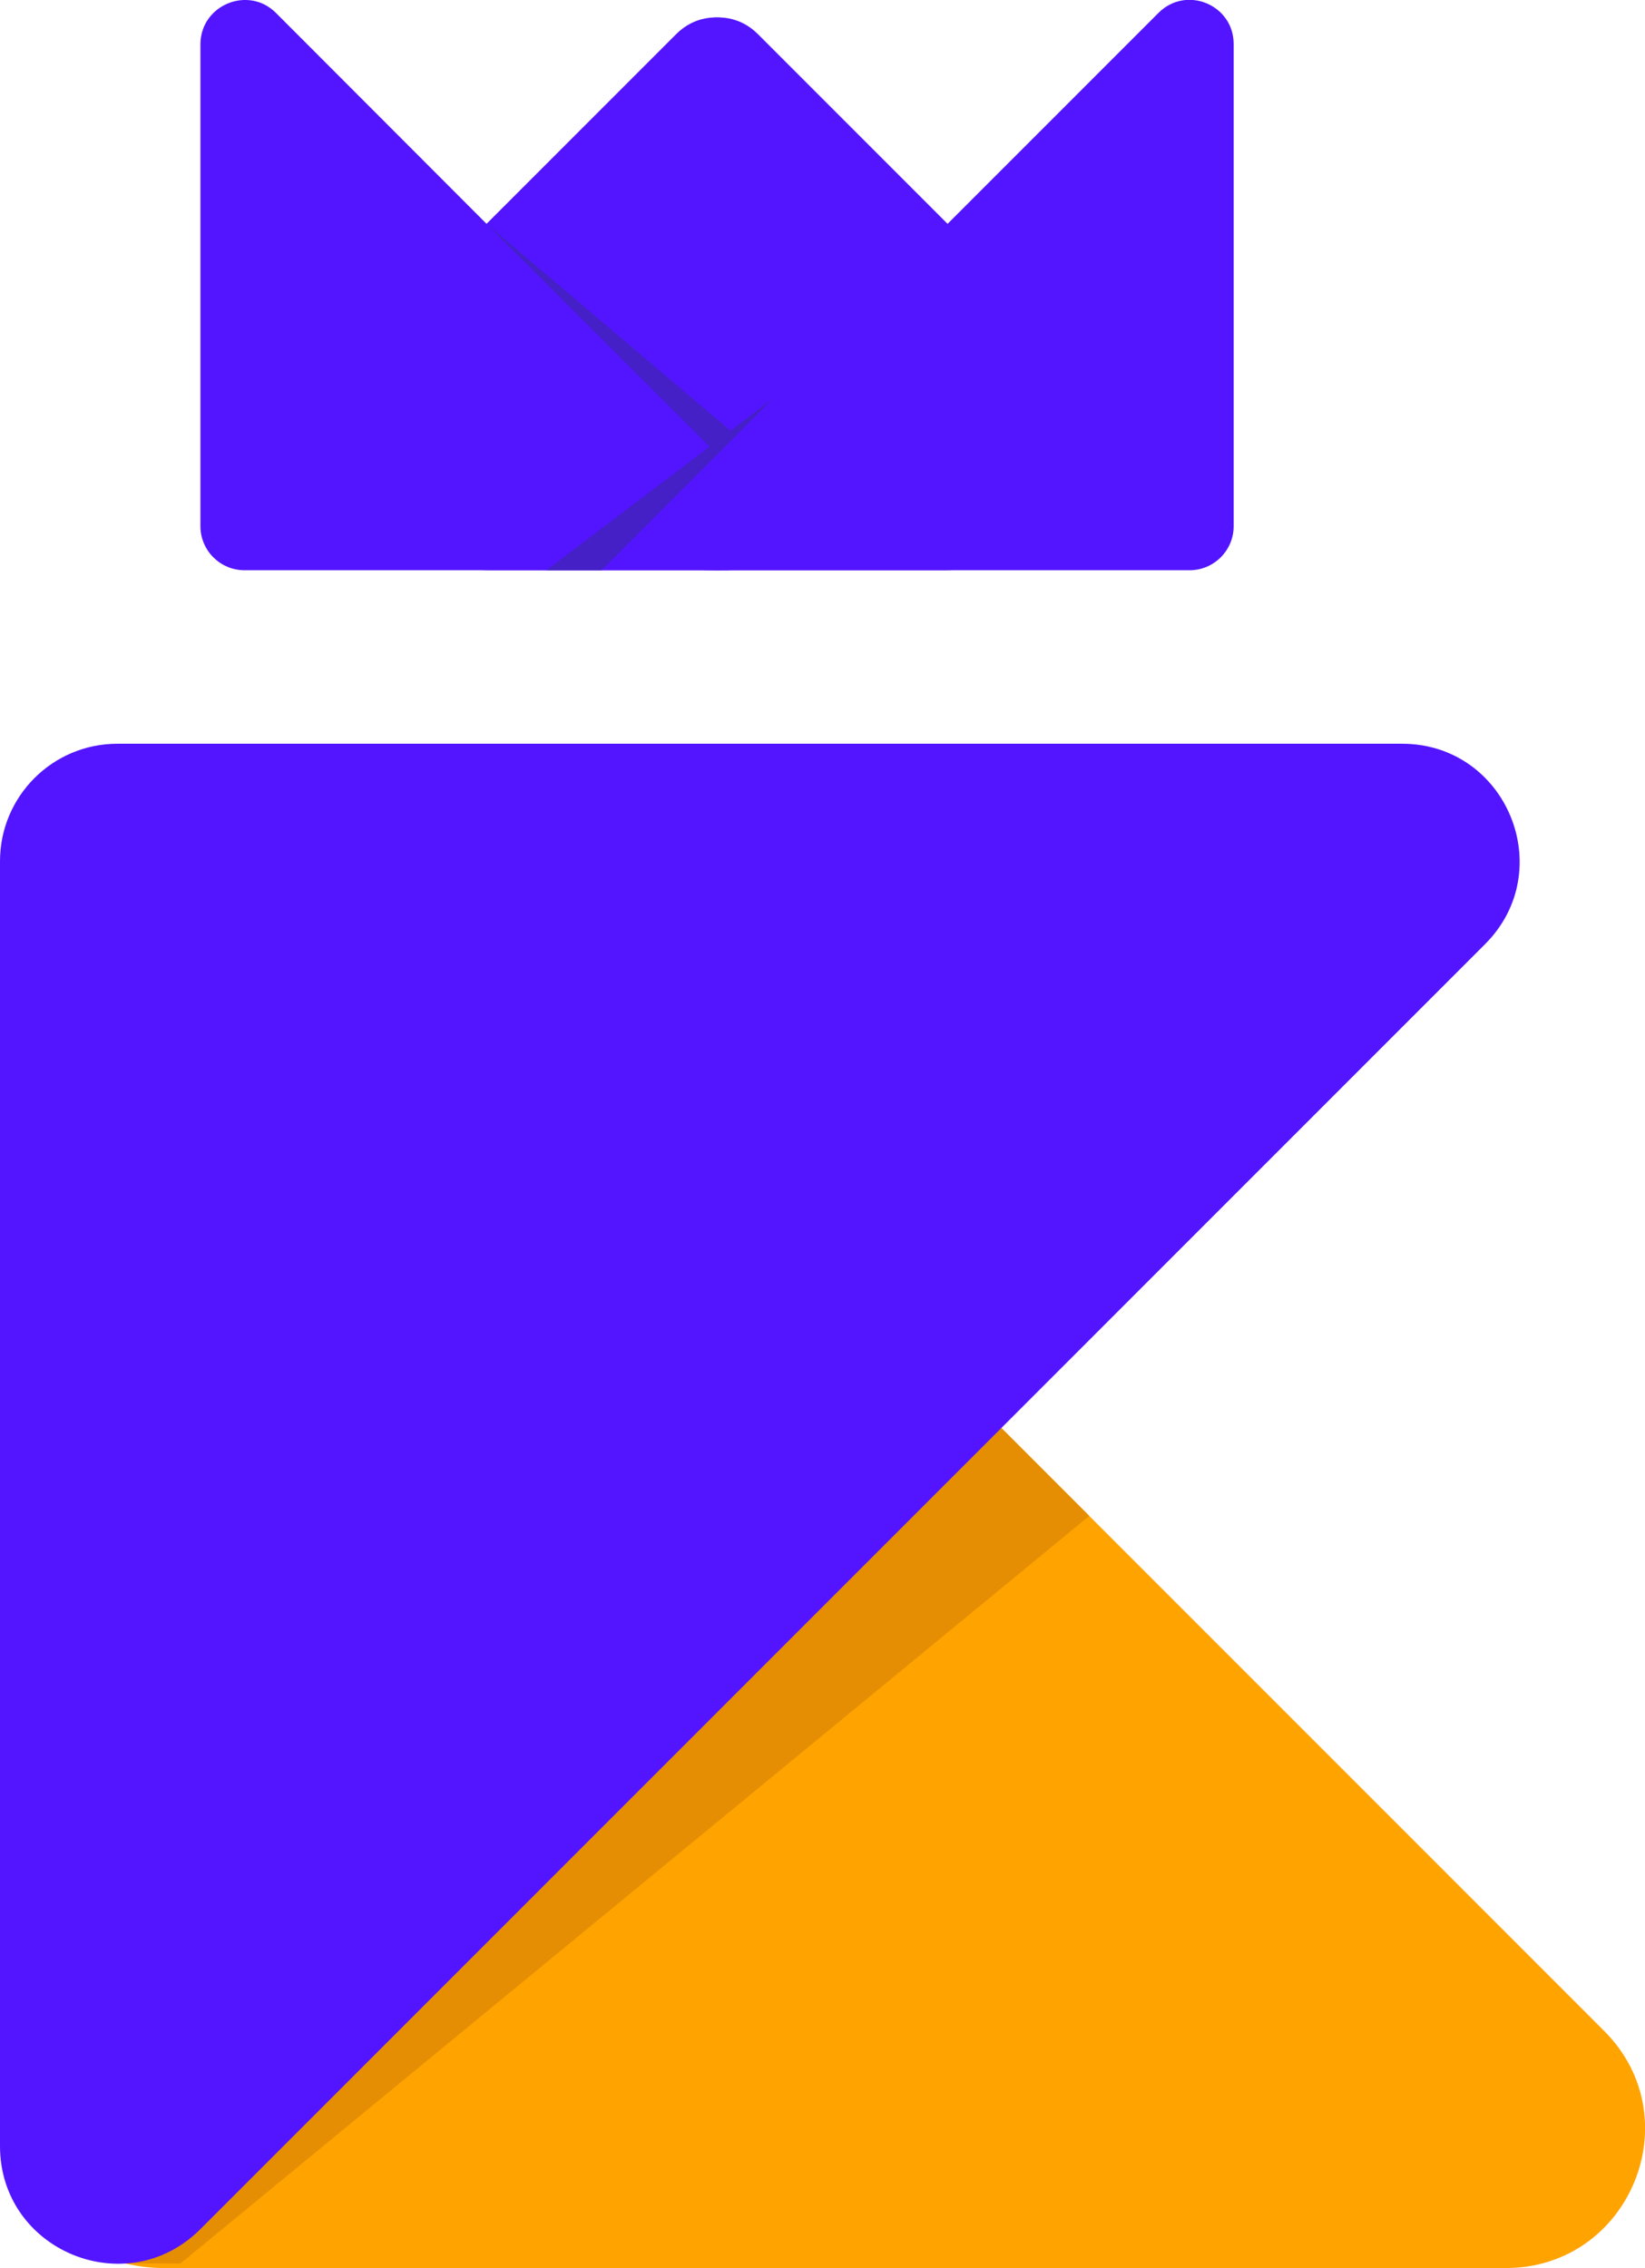
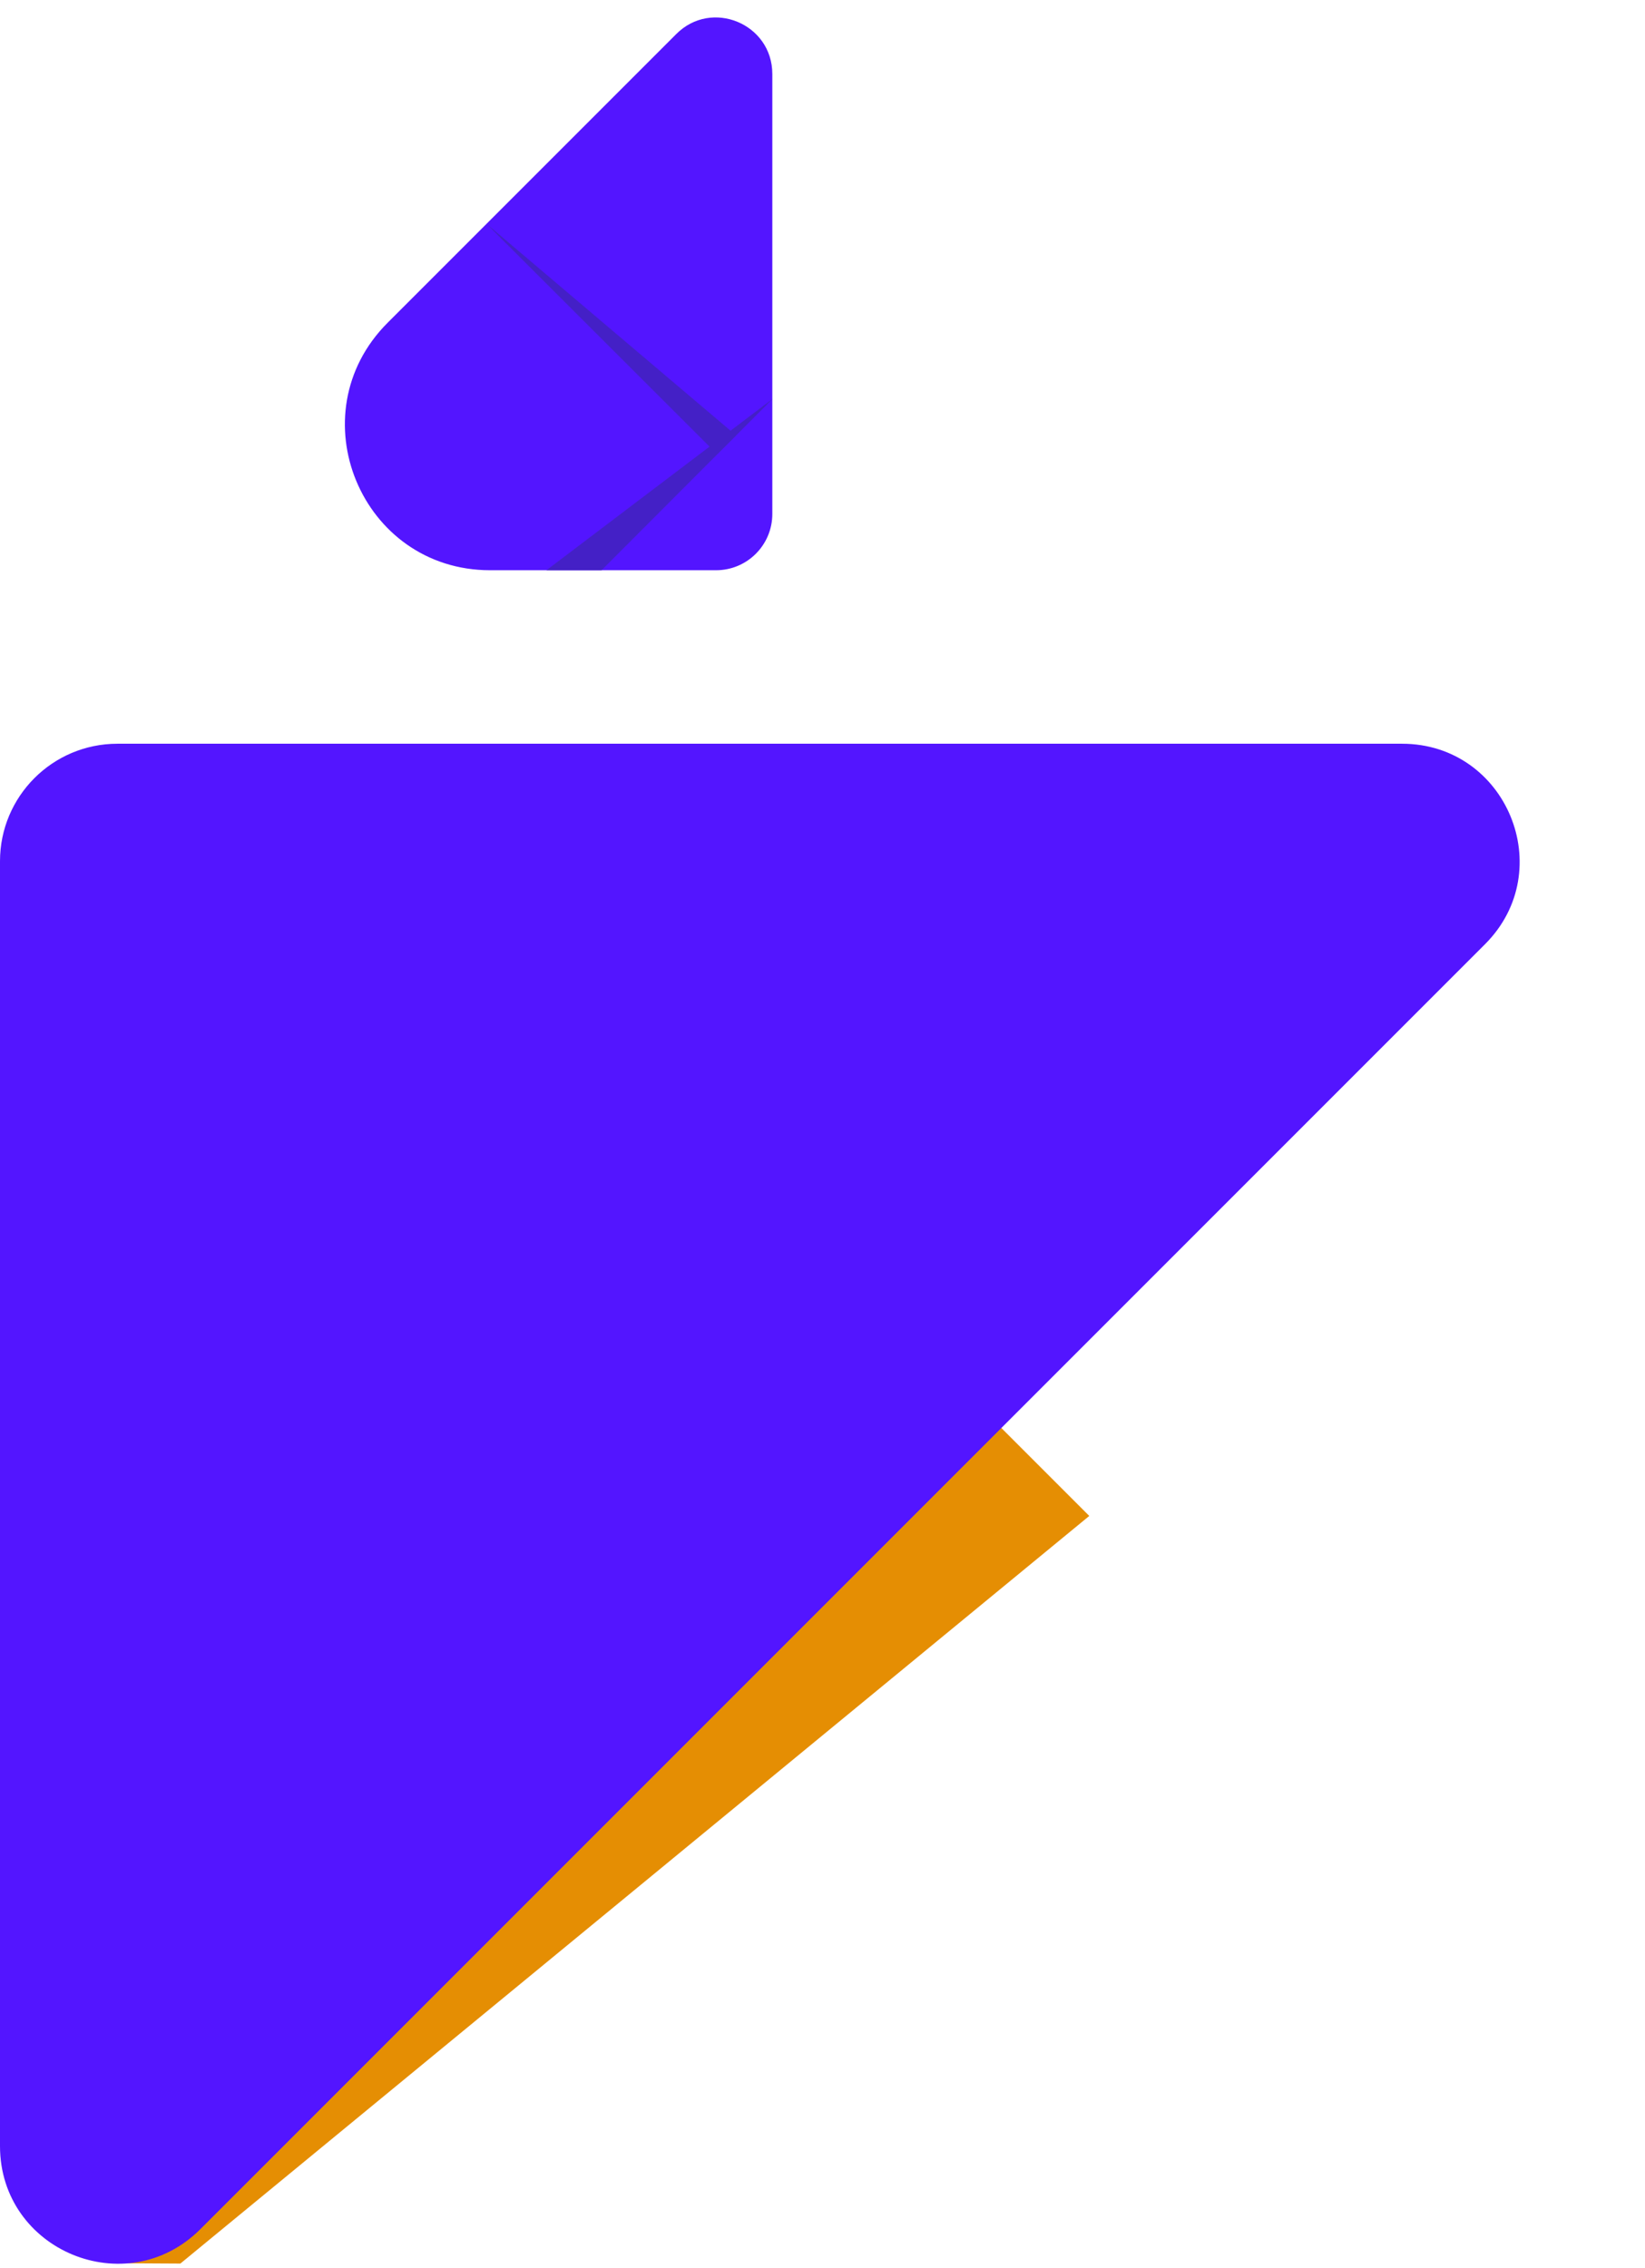
<svg xmlns="http://www.w3.org/2000/svg" version="1.1" id="Camada_1" x="0px" y="0px" viewBox="0 0 549.1 756.9" style="enable-background:new 0 0 549.1 756.9;" xml:space="preserve">
  <style type="text/css">
	.st0{fill:#FFA300;}
	.st1{fill:#E58E03;}
	.st2{fill:#5315FF;}
	.st3{fill:#4420C6;}
</style>
-   <path class="st0" d="M307.3,449.6l-66.7-66.7C151.8,294.1,0,357,0,482.5v219.6c0,30.3,24.5,54.8,54.8,54.8h447.8  c41.4,0,62.1-50,32.8-79.2L307.3,449.6z" />
  <polygon class="st1" points="60.2,755.4 363.6,505.9 307.3,449.6 27.2,748.3 41.9,755.3 " />
  <path class="st2" d="M281.3,529.5L66.9,743.9C42.2,768.6,0,751.1,0,716.2V287.4c0-21.6,17.5-39.2,39.2-39.2H468  c34.9,0,52.4,42.2,27.7,66.9L281.3,529.5z" />
-   <path class="st2" d="M172.5,84.8l80.4,80.4c9.3,9.3,2.7,25.1-10.4,25.1l-160.9,0c-8.1,0-14.7-6.6-14.7-14.7l0-160.9  C67,1.6,82.9-4.9,92.1,4.3L172.5,84.8z" />
  <path class="st2" d="M152.3,84.8l-22.9,22.9c-30.5,30.5-8.9,82.6,34.2,82.6l75.4,0c10.4,0,18.8-8.4,18.8-18.8l0-146.8  c0-16.8-20.3-25.2-32.1-13.3L152.3,84.8z" />
-   <path class="st2" d="M306.2,84.8l-80.4,80.4c-9.3,9.3-2.7,25.1,10.4,25.1l160.9,0c8.1,0,14.7-6.6,14.7-14.7l0-160.9  c0-13.1-15.8-19.7-25.1-10.4L306.2,84.8z" />
-   <path class="st2" d="M326.4,84.8l22.9,22.9c30.5,30.5,8.9,82.6-34.2,82.6l-75.4,0c-10.4,0-18.8-8.4-18.8-18.8l0-146.8  c0-16.8,20.3-25.2,32.1-13.3L326.4,84.8z" />
  <polygon class="st3" points="162.4,74.7 245.7,145.3 239.4,151.6 " />
  <polygon class="st3" points="257.9,133.1 182.4,190.3 200.8,190.3 " />
</svg>